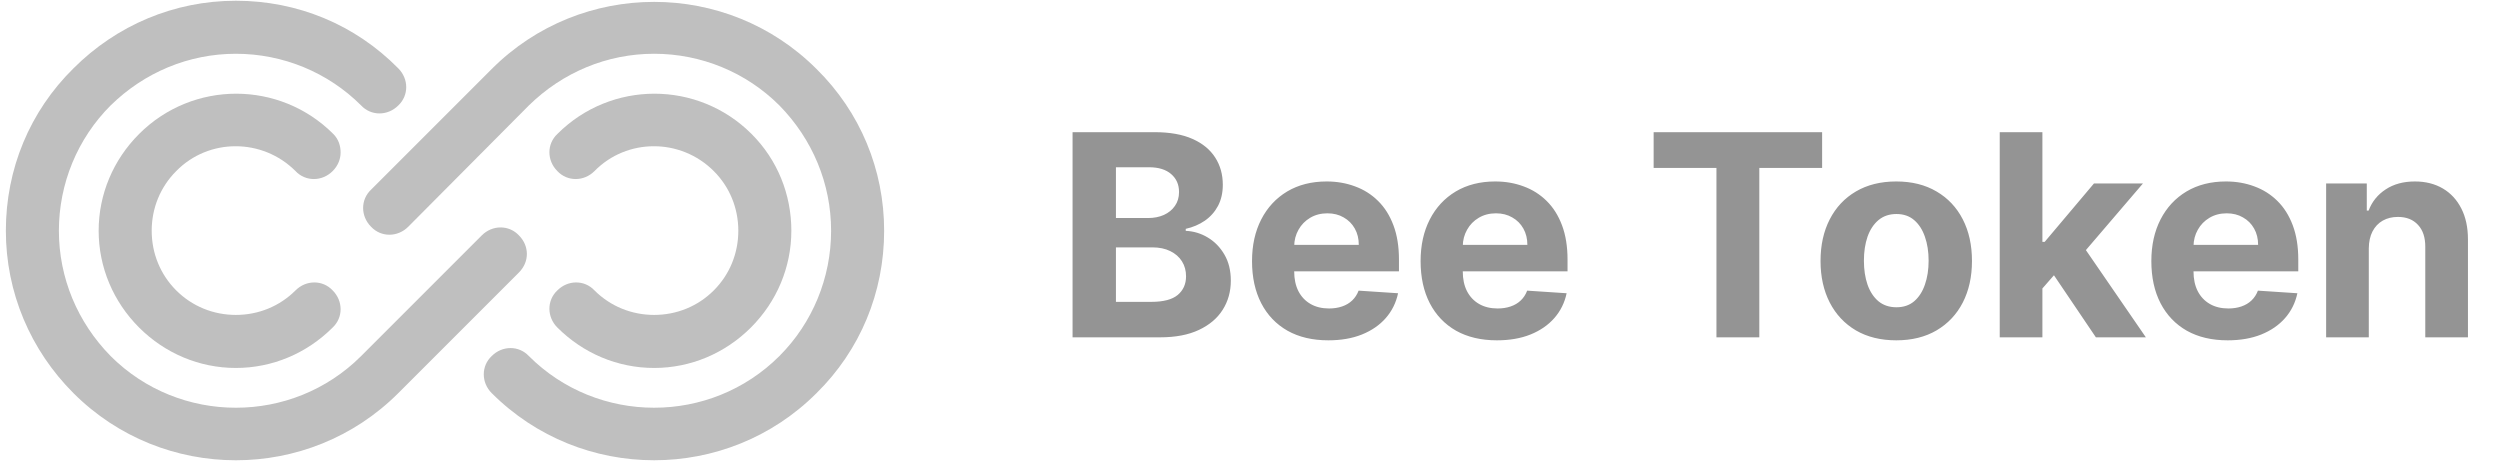
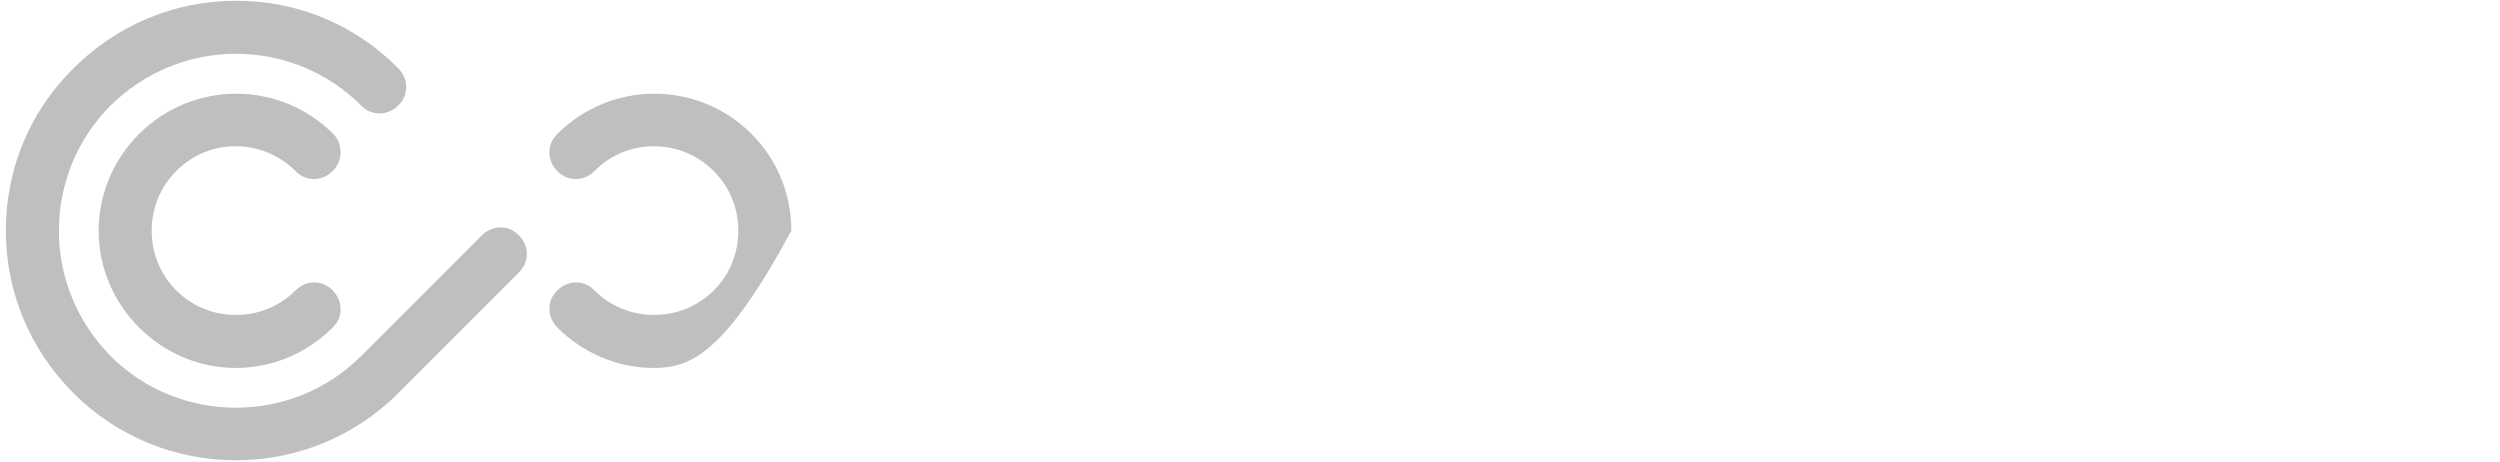
<svg xmlns="http://www.w3.org/2000/svg" width="195" height="36" viewBox="0 0 195 36" fill="none">
  <g opacity="0.6">
    <path d="M41.096 19.808C41.096 20.325 40.889 20.842 40.475 21.256L31.065 30.666C24.085 37.646 12.711 37.646 5.731 30.666C2.37 27.305 0.457 22.807 0.457 17.998C0.457 13.19 2.318 8.692 5.731 5.331C9.091 1.971 13.59 0.058 18.398 0.058C23.206 0.058 27.704 1.919 31.065 5.331C31.892 6.159 31.892 7.451 31.065 8.227C30.238 9.054 28.945 9.054 28.17 8.227C25.585 5.642 22.069 4.194 18.398 4.194C14.727 4.194 11.263 5.642 8.626 8.227C6.041 10.812 4.593 14.328 4.593 17.998C4.593 21.669 6.041 25.134 8.626 27.77C14.003 33.148 22.793 33.148 28.17 27.77L37.58 18.36C38.407 17.533 39.7 17.533 40.475 18.36C40.889 18.774 41.096 19.291 41.096 19.808Z" fill="#949494" />
    <path d="M26.567 11.897C26.567 12.414 26.36 12.931 25.947 13.345C25.119 14.172 23.827 14.172 23.051 13.345C20.466 10.76 16.278 10.76 13.745 13.345C12.504 14.586 11.832 16.24 11.832 17.998C11.832 19.756 12.504 21.411 13.745 22.651C14.985 23.892 16.64 24.564 18.398 24.564C20.156 24.564 21.81 23.892 23.051 22.651C23.878 21.824 25.171 21.824 25.947 22.651C26.774 23.479 26.774 24.771 25.947 25.547C23.93 27.563 21.241 28.701 18.398 28.701C15.554 28.701 12.866 27.563 10.849 25.547C8.833 23.53 7.695 20.842 7.695 17.998C7.695 15.155 8.833 12.466 10.849 10.45C15.037 6.262 21.81 6.262 25.998 10.45C26.412 10.863 26.567 11.38 26.567 11.897Z" fill="#949494" />
-     <path d="M68.963 17.998C68.963 22.806 67.102 27.304 63.689 30.665C56.709 37.645 45.334 37.645 38.355 30.665C37.527 29.838 37.527 28.545 38.355 27.77C39.182 26.942 40.474 26.942 41.25 27.77C46.627 33.147 55.417 33.147 60.794 27.77C63.379 25.185 64.826 21.669 64.826 17.998C64.826 14.327 63.379 10.863 60.794 8.226C58.209 5.641 54.693 4.193 51.022 4.193C47.351 4.193 43.887 5.641 41.25 8.226L31.84 17.688C31.013 18.515 29.72 18.515 28.945 17.688C28.117 16.86 28.117 15.568 28.945 14.792L38.355 5.382C45.334 -1.598 56.709 -1.598 63.689 5.382C67.102 8.743 68.963 13.241 68.963 17.998Z" fill="#949494" />
-     <path d="M61.725 17.998C61.725 20.842 60.588 23.53 58.571 25.547C56.555 27.563 53.866 28.701 51.023 28.701C48.179 28.701 45.49 27.563 43.474 25.547C42.647 24.72 42.647 23.427 43.474 22.651C44.301 21.824 45.594 21.824 46.369 22.651C47.61 23.892 49.265 24.564 51.023 24.564C52.781 24.564 54.435 23.892 55.676 22.651C56.917 21.411 57.589 19.756 57.589 17.998C57.589 16.24 56.917 14.586 55.676 13.345C53.091 10.76 48.903 10.76 46.369 13.345C45.542 14.172 44.249 14.172 43.474 13.345C42.647 12.518 42.647 11.225 43.474 10.45C47.662 6.262 54.435 6.262 58.623 10.45C60.639 12.466 61.725 15.155 61.725 17.998Z" fill="#949494" />
+     <path d="M61.725 17.998C56.555 27.563 53.866 28.701 51.023 28.701C48.179 28.701 45.49 27.563 43.474 25.547C42.647 24.72 42.647 23.427 43.474 22.651C44.301 21.824 45.594 21.824 46.369 22.651C47.61 23.892 49.265 24.564 51.023 24.564C52.781 24.564 54.435 23.892 55.676 22.651C56.917 21.411 57.589 19.756 57.589 17.998C57.589 16.24 56.917 14.586 55.676 13.345C53.091 10.76 48.903 10.76 46.369 13.345C45.542 14.172 44.249 14.172 43.474 13.345C42.647 12.518 42.647 11.225 43.474 10.45C47.662 6.262 54.435 6.262 58.623 10.45C60.639 12.466 61.725 15.155 61.725 17.998Z" fill="#949494" />
  </g>
-   <path d="M83.66 26.311V10.31H90.066C91.243 10.31 92.225 10.485 93.012 10.834C93.798 11.183 94.389 11.667 94.785 12.287C95.181 12.902 95.379 13.61 95.379 14.412C95.379 15.037 95.254 15.587 95.004 16.061C94.754 16.529 94.41 16.915 93.973 17.217C93.54 17.514 93.046 17.725 92.488 17.85V18.006C93.098 18.032 93.668 18.204 94.199 18.521C94.736 18.839 95.171 19.285 95.504 19.857C95.837 20.425 96.004 21.102 96.004 21.889C96.004 22.738 95.793 23.495 95.371 24.162C94.954 24.824 94.337 25.347 93.519 25.732C92.702 26.118 91.694 26.311 90.496 26.311H83.66ZM87.043 23.545H89.801C90.743 23.545 91.431 23.365 91.863 23.006C92.296 22.641 92.512 22.157 92.512 21.553C92.512 21.11 92.405 20.719 92.191 20.381C91.978 20.042 91.673 19.777 91.277 19.584C90.887 19.391 90.421 19.295 89.879 19.295H87.043V23.545ZM87.043 17.006H89.551C90.014 17.006 90.426 16.925 90.785 16.764C91.15 16.597 91.436 16.363 91.644 16.061C91.858 15.758 91.965 15.396 91.965 14.975C91.965 14.396 91.759 13.93 91.348 13.576C90.941 13.222 90.363 13.045 89.613 13.045H87.043V17.006ZM103.611 26.545C102.377 26.545 101.314 26.295 100.424 25.795C99.538 25.29 98.856 24.576 98.377 23.654C97.898 22.727 97.658 21.631 97.658 20.365C97.658 19.131 97.898 18.047 98.377 17.115C98.856 16.183 99.531 15.456 100.4 14.935C101.275 14.415 102.301 14.154 103.479 14.154C104.27 14.154 105.007 14.282 105.689 14.537C106.377 14.787 106.976 15.165 107.486 15.67C108.002 16.175 108.403 16.811 108.689 17.576C108.976 18.337 109.119 19.227 109.119 20.248V21.162H98.986V19.1H105.986C105.986 18.62 105.882 18.196 105.674 17.826C105.465 17.456 105.176 17.167 104.807 16.959C104.442 16.745 104.018 16.639 103.533 16.639C103.028 16.639 102.58 16.756 102.189 16.99C101.804 17.219 101.502 17.529 101.283 17.92C101.064 18.305 100.952 18.735 100.947 19.209V21.17C100.947 21.764 101.057 22.277 101.275 22.709C101.499 23.141 101.814 23.475 102.221 23.709C102.627 23.943 103.109 24.061 103.666 24.061C104.036 24.061 104.374 24.009 104.682 23.904C104.989 23.8 105.252 23.644 105.471 23.436C105.689 23.227 105.856 22.972 105.971 22.67L109.049 22.873C108.893 23.613 108.572 24.259 108.088 24.811C107.609 25.357 106.989 25.785 106.229 26.092C105.473 26.394 104.601 26.545 103.611 26.545ZM116.76 26.545C115.525 26.545 114.463 26.295 113.572 25.795C112.687 25.29 112.005 24.576 111.525 23.654C111.046 22.727 110.807 21.631 110.807 20.365C110.807 19.131 111.046 18.047 111.525 17.115C112.005 16.183 112.679 15.456 113.549 14.935C114.424 14.415 115.45 14.154 116.627 14.154C117.419 14.154 118.156 14.282 118.838 14.537C119.525 14.787 120.124 15.165 120.635 15.67C121.15 16.175 121.551 16.811 121.838 17.576C122.124 18.337 122.268 19.227 122.268 20.248V21.162H112.135V19.1H119.135C119.135 18.62 119.031 18.196 118.822 17.826C118.614 17.456 118.325 17.167 117.955 16.959C117.59 16.745 117.166 16.639 116.682 16.639C116.176 16.639 115.729 16.756 115.338 16.99C114.952 17.219 114.65 17.529 114.432 17.92C114.213 18.305 114.101 18.735 114.096 19.209V21.17C114.096 21.764 114.205 22.277 114.424 22.709C114.648 23.141 114.963 23.475 115.369 23.709C115.775 23.943 116.257 24.061 116.814 24.061C117.184 24.061 117.523 24.009 117.83 23.904C118.137 23.8 118.4 23.644 118.619 23.436C118.838 23.227 119.005 22.972 119.119 22.67L122.197 22.873C122.041 23.613 121.721 24.259 121.236 24.811C120.757 25.357 120.137 25.785 119.377 26.092C118.622 26.394 117.749 26.545 116.76 26.545ZM128.984 13.1V10.31H142.125V13.1H137.227V26.311H133.883V13.1H128.984ZM147.908 26.545C146.695 26.545 145.645 26.287 144.76 25.771C143.88 25.251 143.2 24.527 142.721 23.6C142.242 22.667 142.002 21.587 142.002 20.357C142.002 19.118 142.242 18.035 142.721 17.107C143.2 16.175 143.88 15.451 144.76 14.935C145.645 14.415 146.695 14.154 147.908 14.154C149.122 14.154 150.169 14.415 151.049 14.935C151.934 15.451 152.617 16.175 153.096 17.107C153.575 18.035 153.814 19.118 153.814 20.357C153.814 21.587 153.575 22.667 153.096 23.6C152.617 24.527 151.934 25.251 151.049 25.771C150.169 26.287 149.122 26.545 147.908 26.545ZM147.924 23.967C148.476 23.967 148.937 23.811 149.307 23.498C149.676 23.18 149.955 22.748 150.143 22.201C150.335 21.654 150.432 21.032 150.432 20.334C150.432 19.636 150.335 19.014 150.143 18.467C149.955 17.92 149.676 17.488 149.307 17.17C148.937 16.852 148.476 16.693 147.924 16.693C147.367 16.693 146.898 16.852 146.518 17.17C146.143 17.488 145.859 17.92 145.666 18.467C145.479 19.014 145.385 19.636 145.385 20.334C145.385 21.032 145.479 21.654 145.666 22.201C145.859 22.748 146.143 23.18 146.518 23.498C146.898 23.811 147.367 23.967 147.924 23.967ZM158.994 22.857L159.002 18.865H159.486L163.33 14.31H167.15L161.986 20.342H161.197L158.994 22.857ZM155.979 26.311V10.31H159.307V26.311H155.979ZM163.479 26.311L159.947 21.084L162.166 18.732L167.377 26.311H163.479ZM173.758 26.545C172.523 26.545 171.461 26.295 170.57 25.795C169.685 25.29 169.003 24.576 168.523 23.654C168.044 22.727 167.805 21.631 167.805 20.365C167.805 19.131 168.044 18.047 168.523 17.115C169.003 16.183 169.677 15.456 170.547 14.935C171.422 14.415 172.448 14.154 173.625 14.154C174.417 14.154 175.154 14.282 175.836 14.537C176.523 14.787 177.122 15.165 177.633 15.67C178.148 16.175 178.549 16.811 178.836 17.576C179.122 18.337 179.266 19.227 179.266 20.248V21.162H169.133V19.1H176.133C176.133 18.62 176.029 18.196 175.82 17.826C175.612 17.456 175.323 17.167 174.953 16.959C174.589 16.745 174.164 16.639 173.68 16.639C173.174 16.639 172.727 16.756 172.336 16.99C171.951 17.219 171.648 17.529 171.43 17.92C171.211 18.305 171.099 18.735 171.094 19.209V21.17C171.094 21.764 171.203 22.277 171.422 22.709C171.646 23.141 171.961 23.475 172.367 23.709C172.773 23.943 173.255 24.061 173.812 24.061C174.182 24.061 174.521 24.009 174.828 23.904C175.135 23.8 175.398 23.644 175.617 23.436C175.836 23.227 176.003 22.972 176.117 22.67L179.195 22.873C179.039 23.613 178.719 24.259 178.234 24.811C177.755 25.357 177.135 25.785 176.375 26.092C175.62 26.394 174.747 26.545 173.758 26.545ZM184.766 19.373V26.311H181.438V14.31H184.609V16.428H184.75C185.016 15.73 185.461 15.178 186.086 14.771C186.711 14.36 187.469 14.154 188.359 14.154C189.193 14.154 189.919 14.337 190.539 14.701C191.159 15.066 191.641 15.587 191.984 16.264C192.328 16.936 192.5 17.738 192.5 18.67V26.311H189.172V19.264C189.177 18.529 188.99 17.956 188.609 17.545C188.229 17.128 187.706 16.92 187.039 16.92C186.591 16.92 186.195 17.016 185.852 17.209C185.513 17.402 185.247 17.683 185.055 18.053C184.867 18.417 184.771 18.857 184.766 19.373Z" fill="#949494" />
</svg>